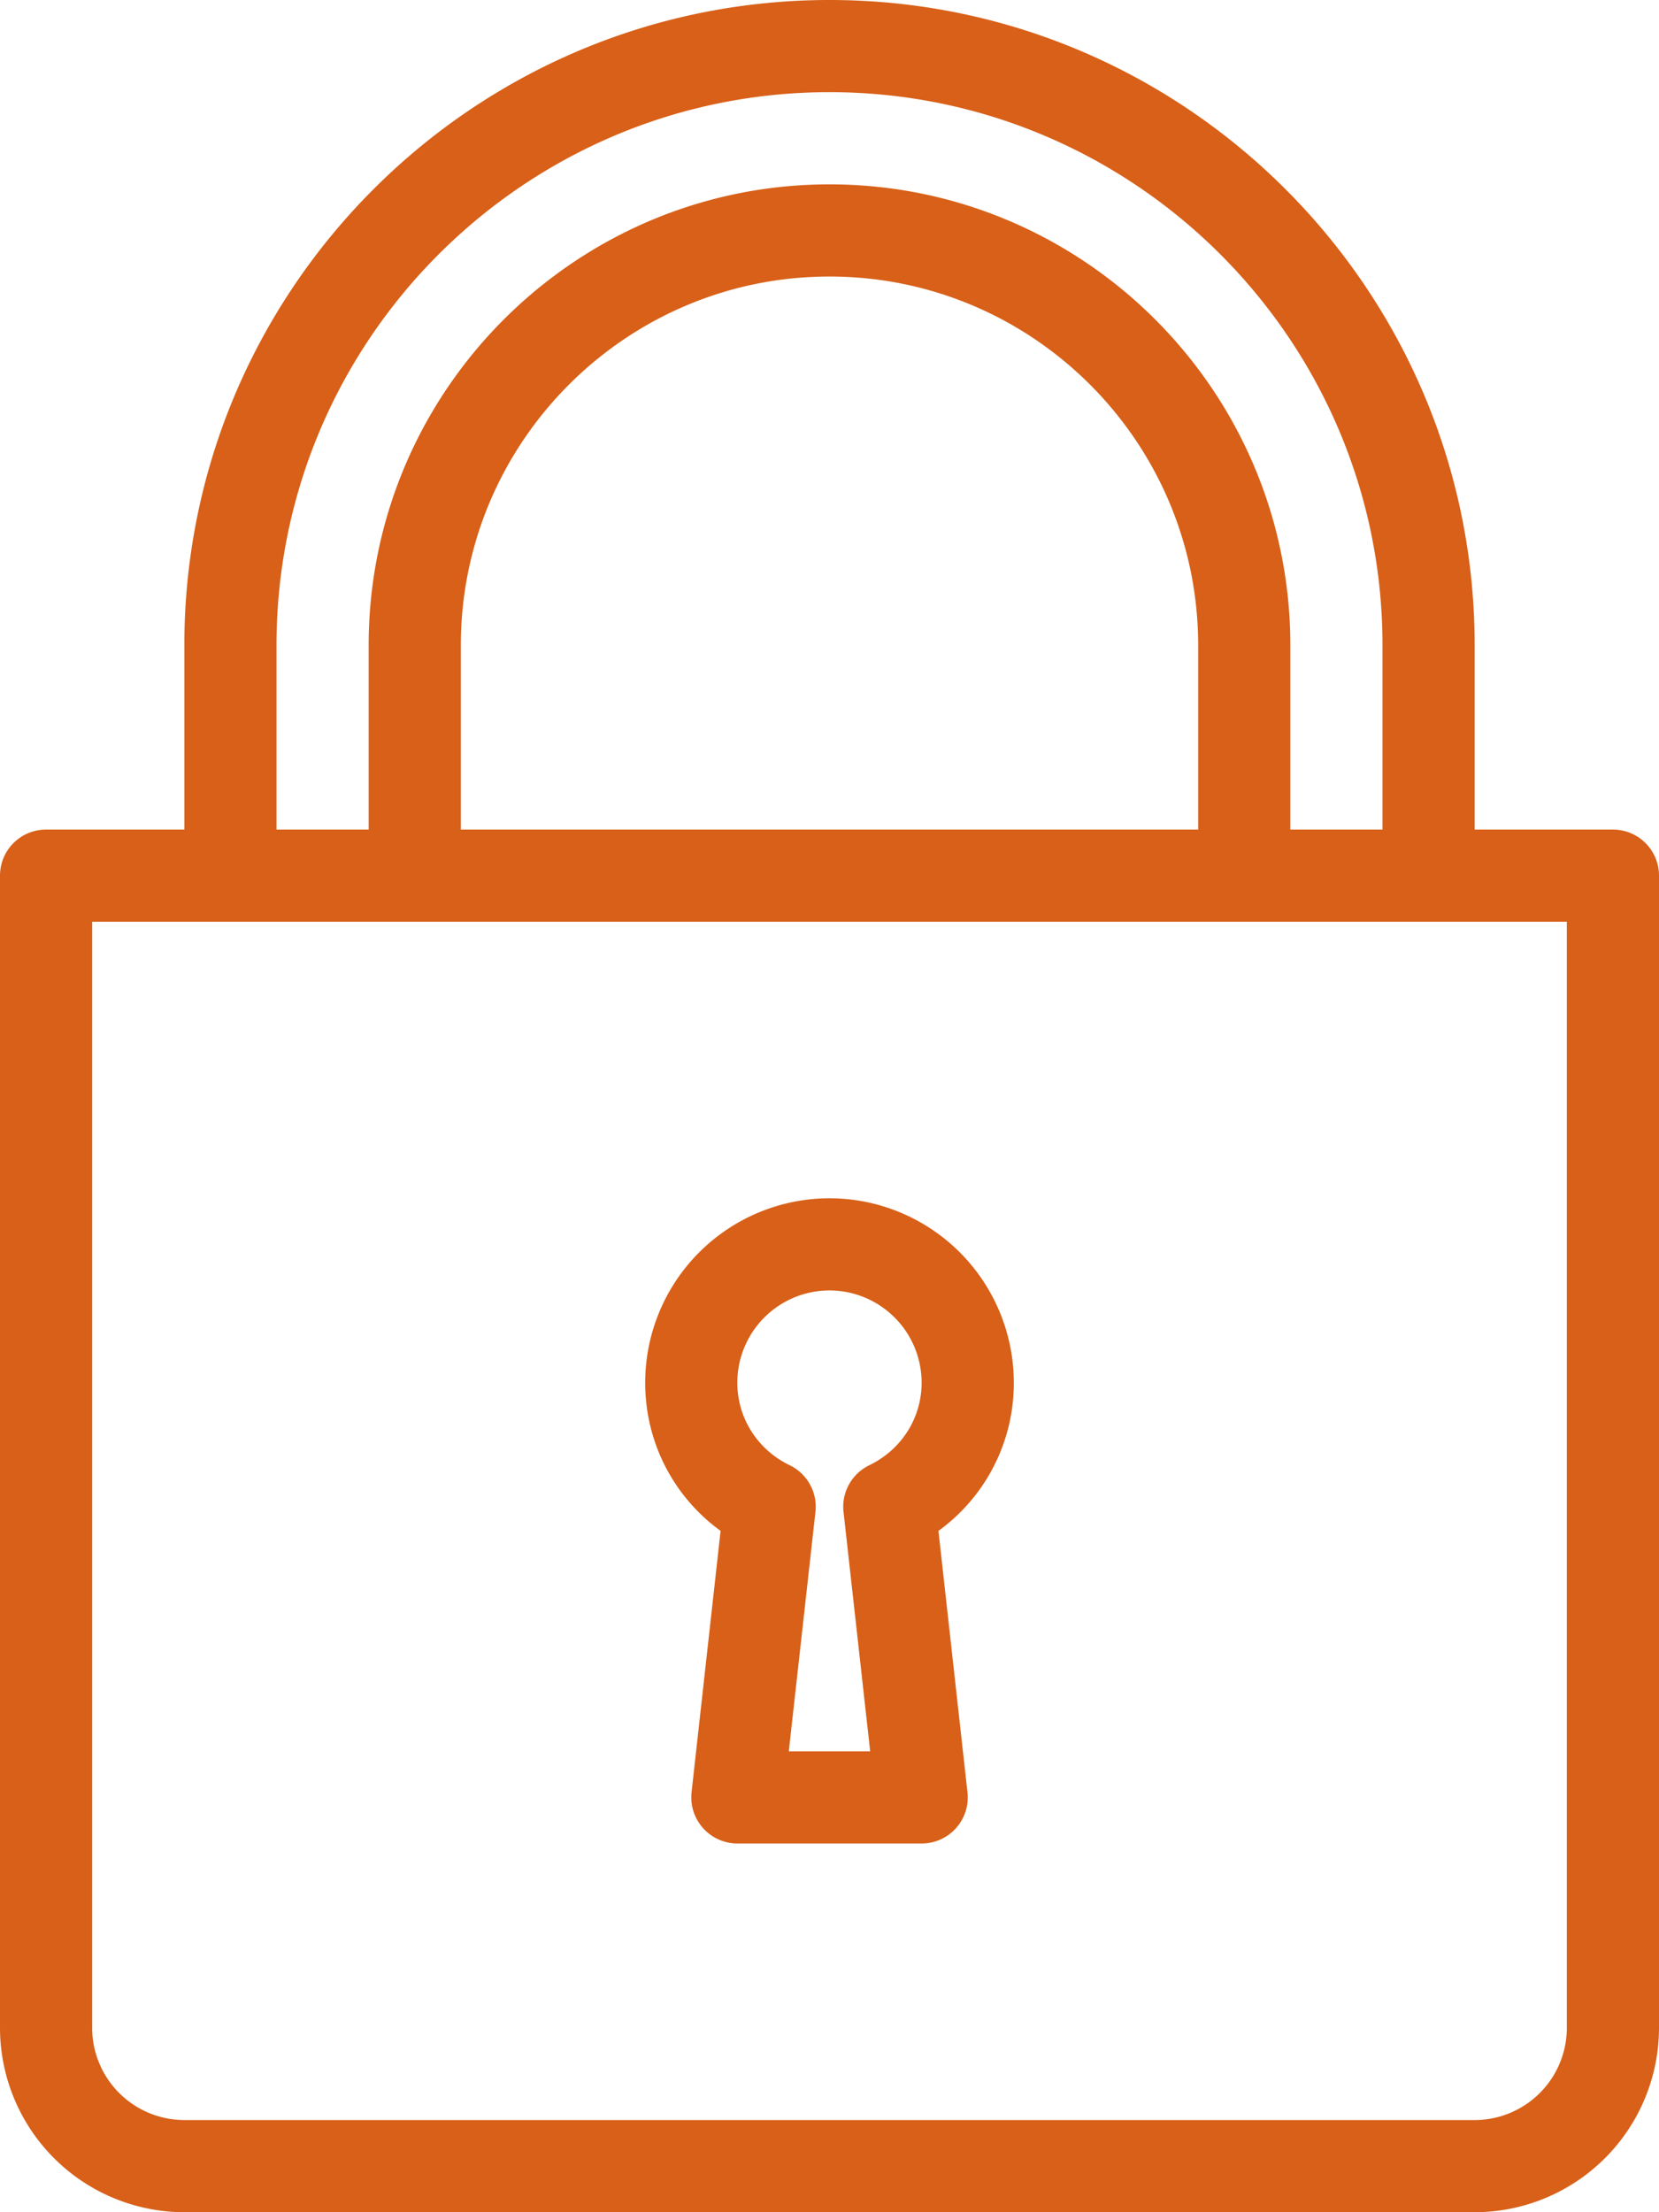
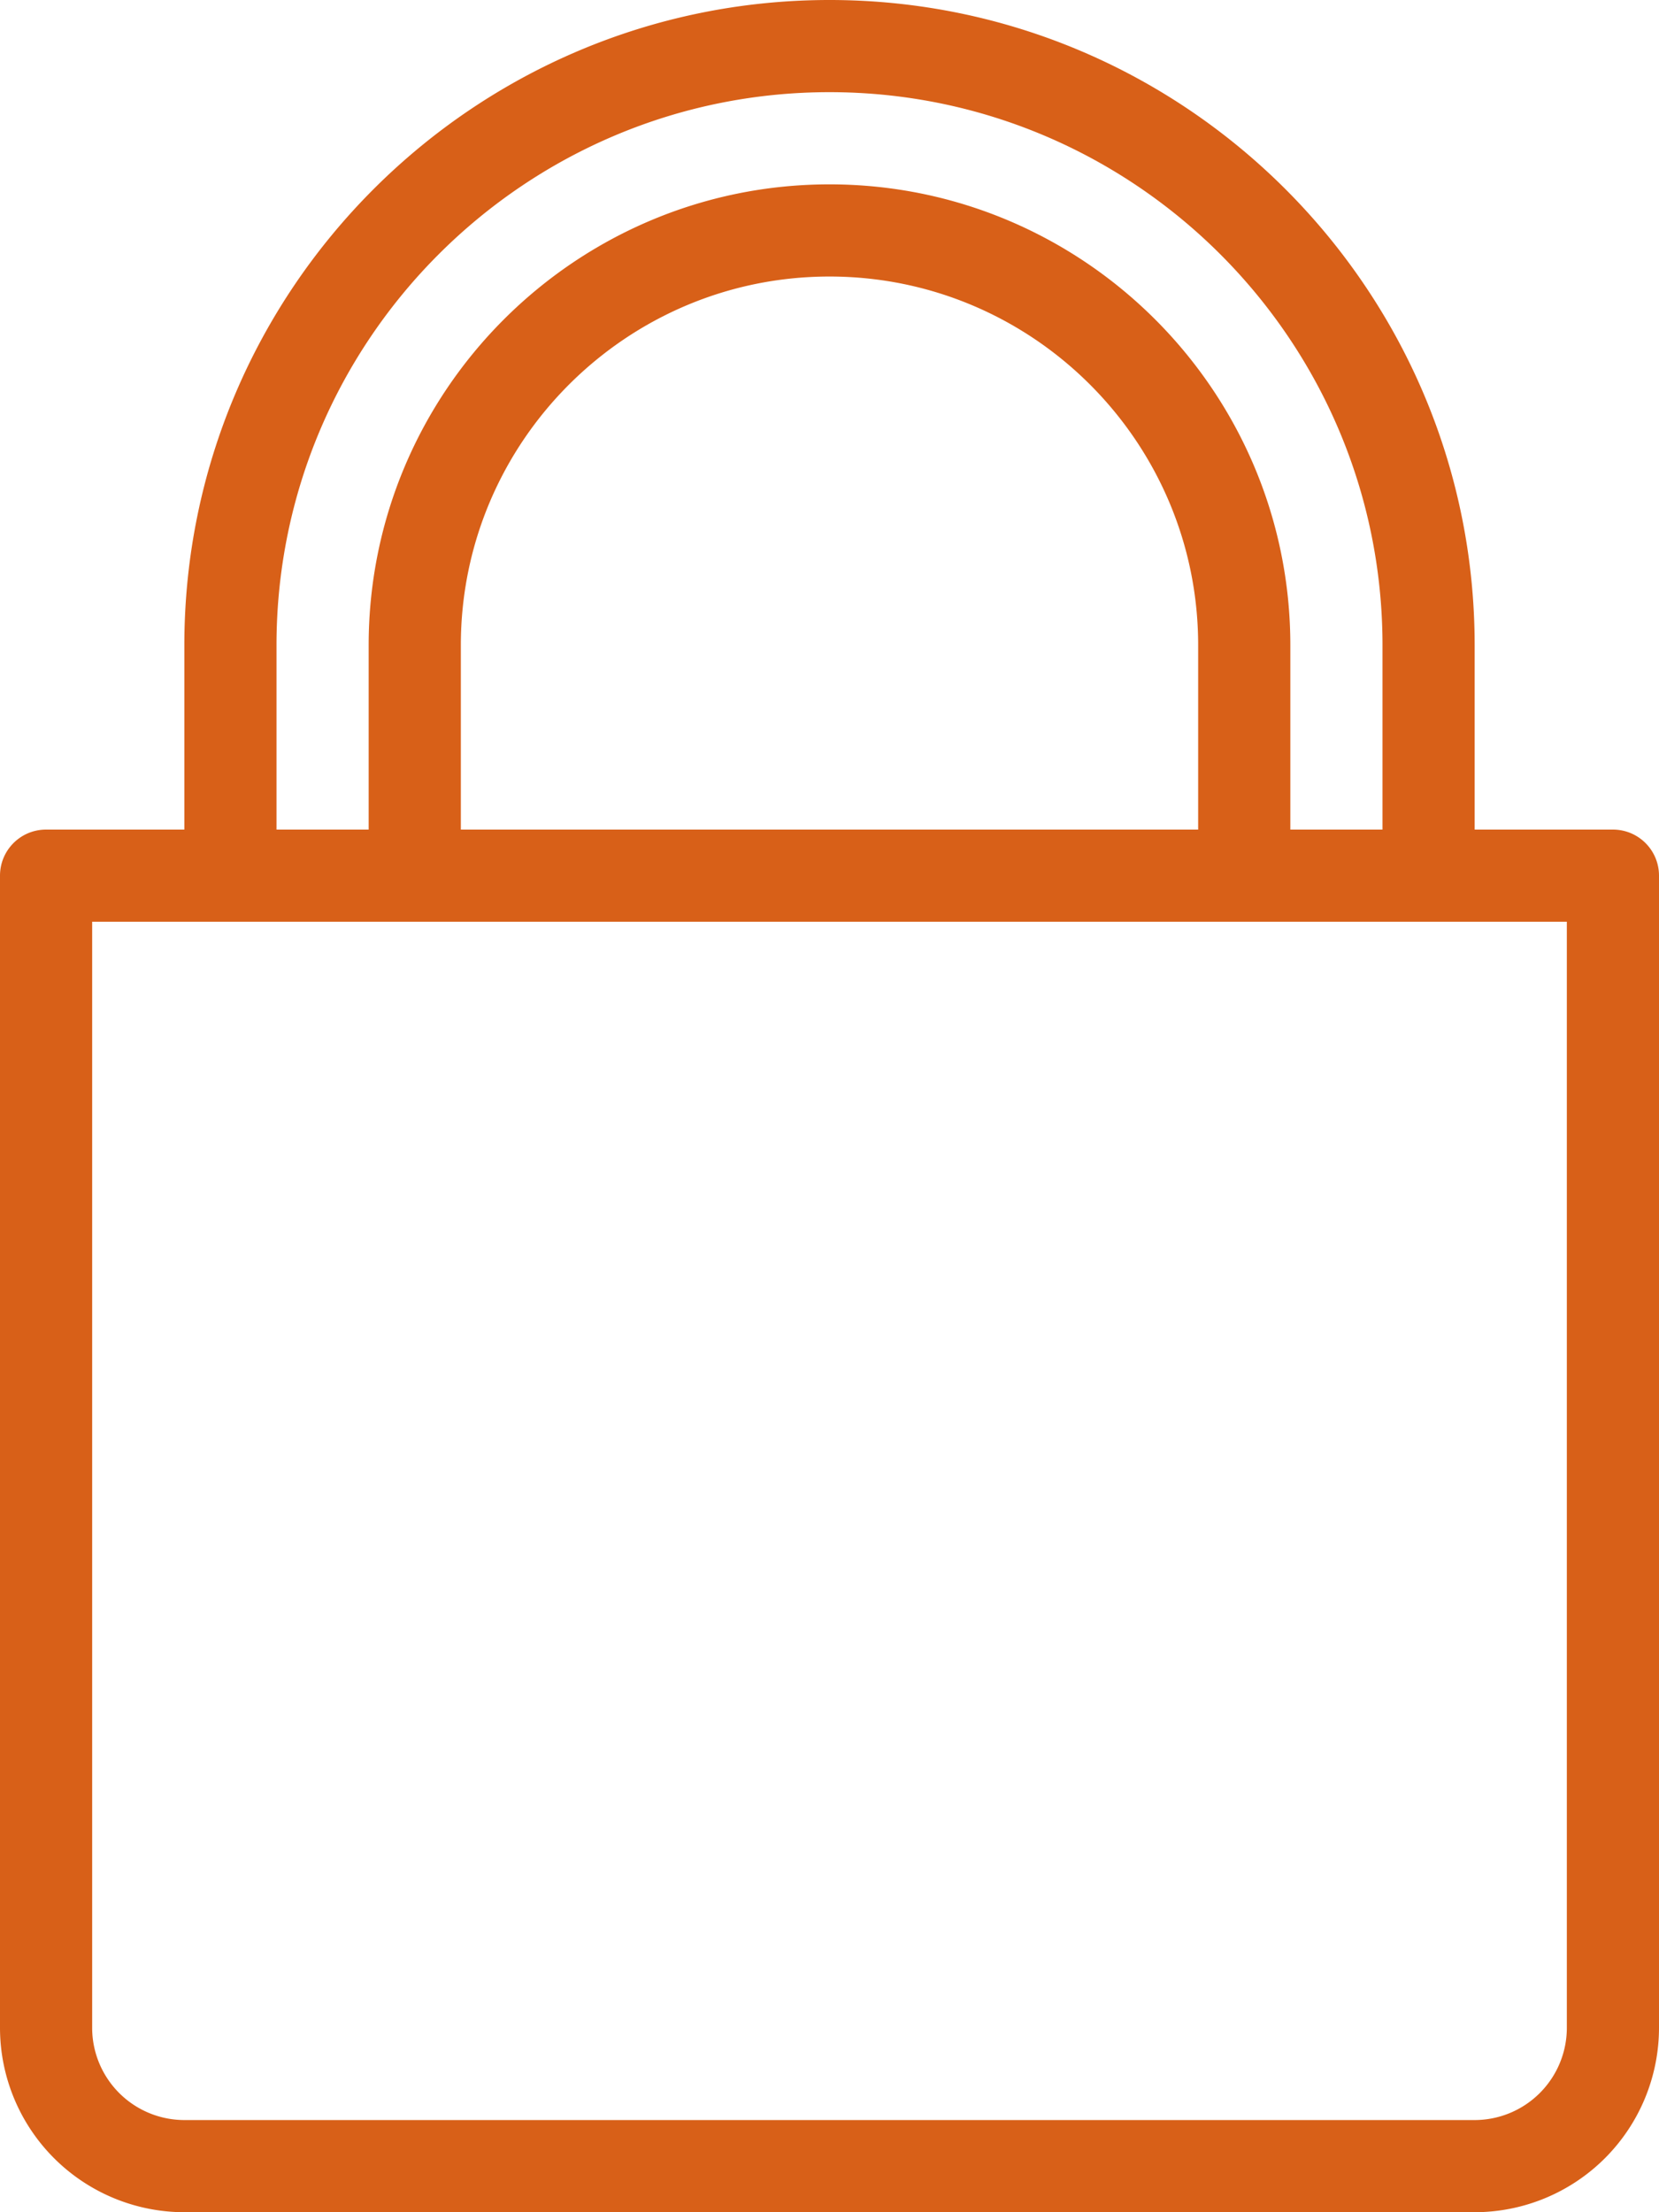
<svg xmlns="http://www.w3.org/2000/svg" width="60" height="80" fill="none">
-   <path d="M26.061 55.361l-1.05 9.455a1.67 1.67 0 0 0 1.656 1.85h6.667a1.667 1.667 0 0 0 1.656-1.85l-1.05-9.455A6.594 6.594 0 0 0 36.666 50 6.673 6.673 0 0 0 30 43.333 6.673 6.673 0 0 0 23.334 50c0 2.155 1.02 4.12 2.727 5.361zm3.94-8.695A3.338 3.338 0 0 1 33.332 50c0 1.277-.725 2.422-1.894 2.988-.636.31-1.01.983-.931 1.684l.964 8.661h-2.943l.964-8.66a1.668 1.668 0 0 0-.931-1.685c-1.169-.566-1.895-1.71-1.895-2.988A3.337 3.337 0 0 1 30 46.666z" fill="#D86018" />
  <path d="M58.333 30h-5v-6.667C53.333 10.467 42.866 0 30 0 17.134 0 6.667 10.467 6.667 23.333V30h-5C.745 30 0 30.745 0 31.667v41.666A6.673 6.673 0 0 0 6.667 80h46.666A6.673 6.673 0 0 0 60 73.333V31.667c0-.922-.745-1.667-1.667-1.667zM10 23.333c0-11.028 8.971-20 20-20s20 8.972 20 20V30h-3.333v-6.667c0-9.19-7.477-16.666-16.667-16.666-9.19 0-16.667 7.477-16.667 16.666V30H10v-6.667zm33.333 0V30H16.667v-6.667C16.667 15.981 22.648 10 30 10s13.333 5.981 13.333 13.333zm13.334 50a3.338 3.338 0 0 1-3.334 3.334H6.667a3.338 3.338 0 0 1-3.334-3.334v-40h53.334v40z" fill="#D86018" />
</svg>